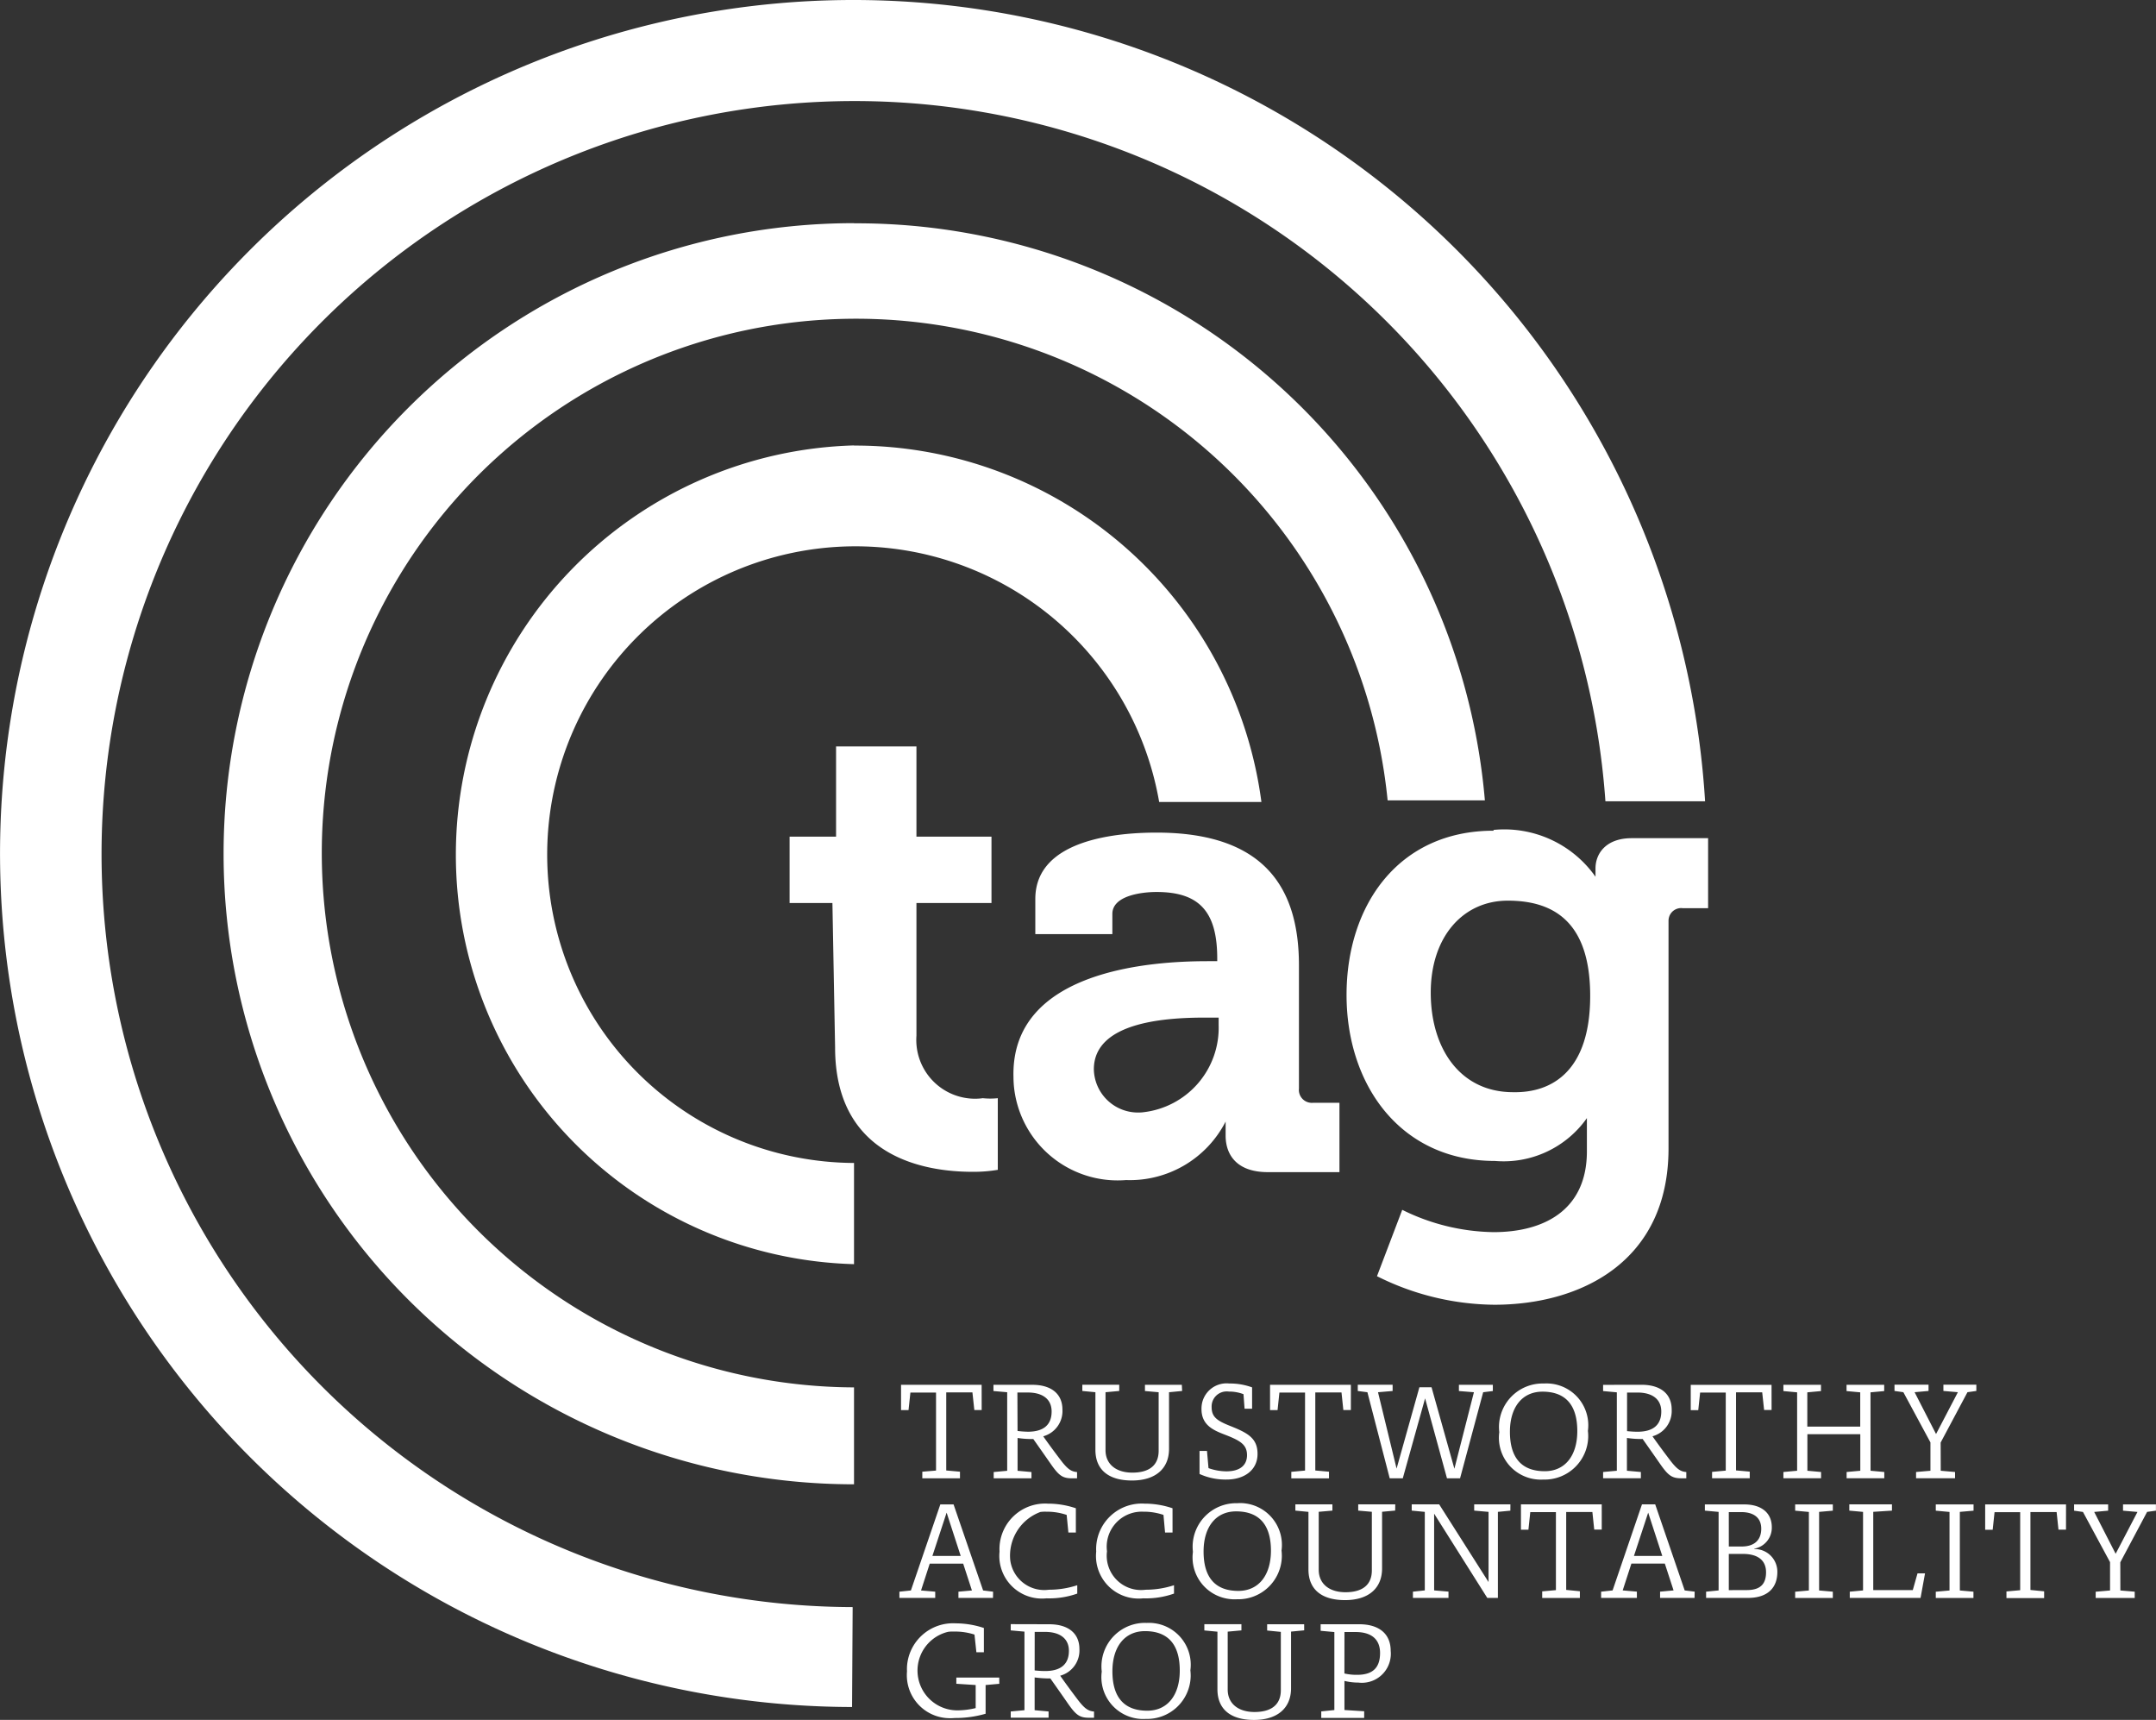
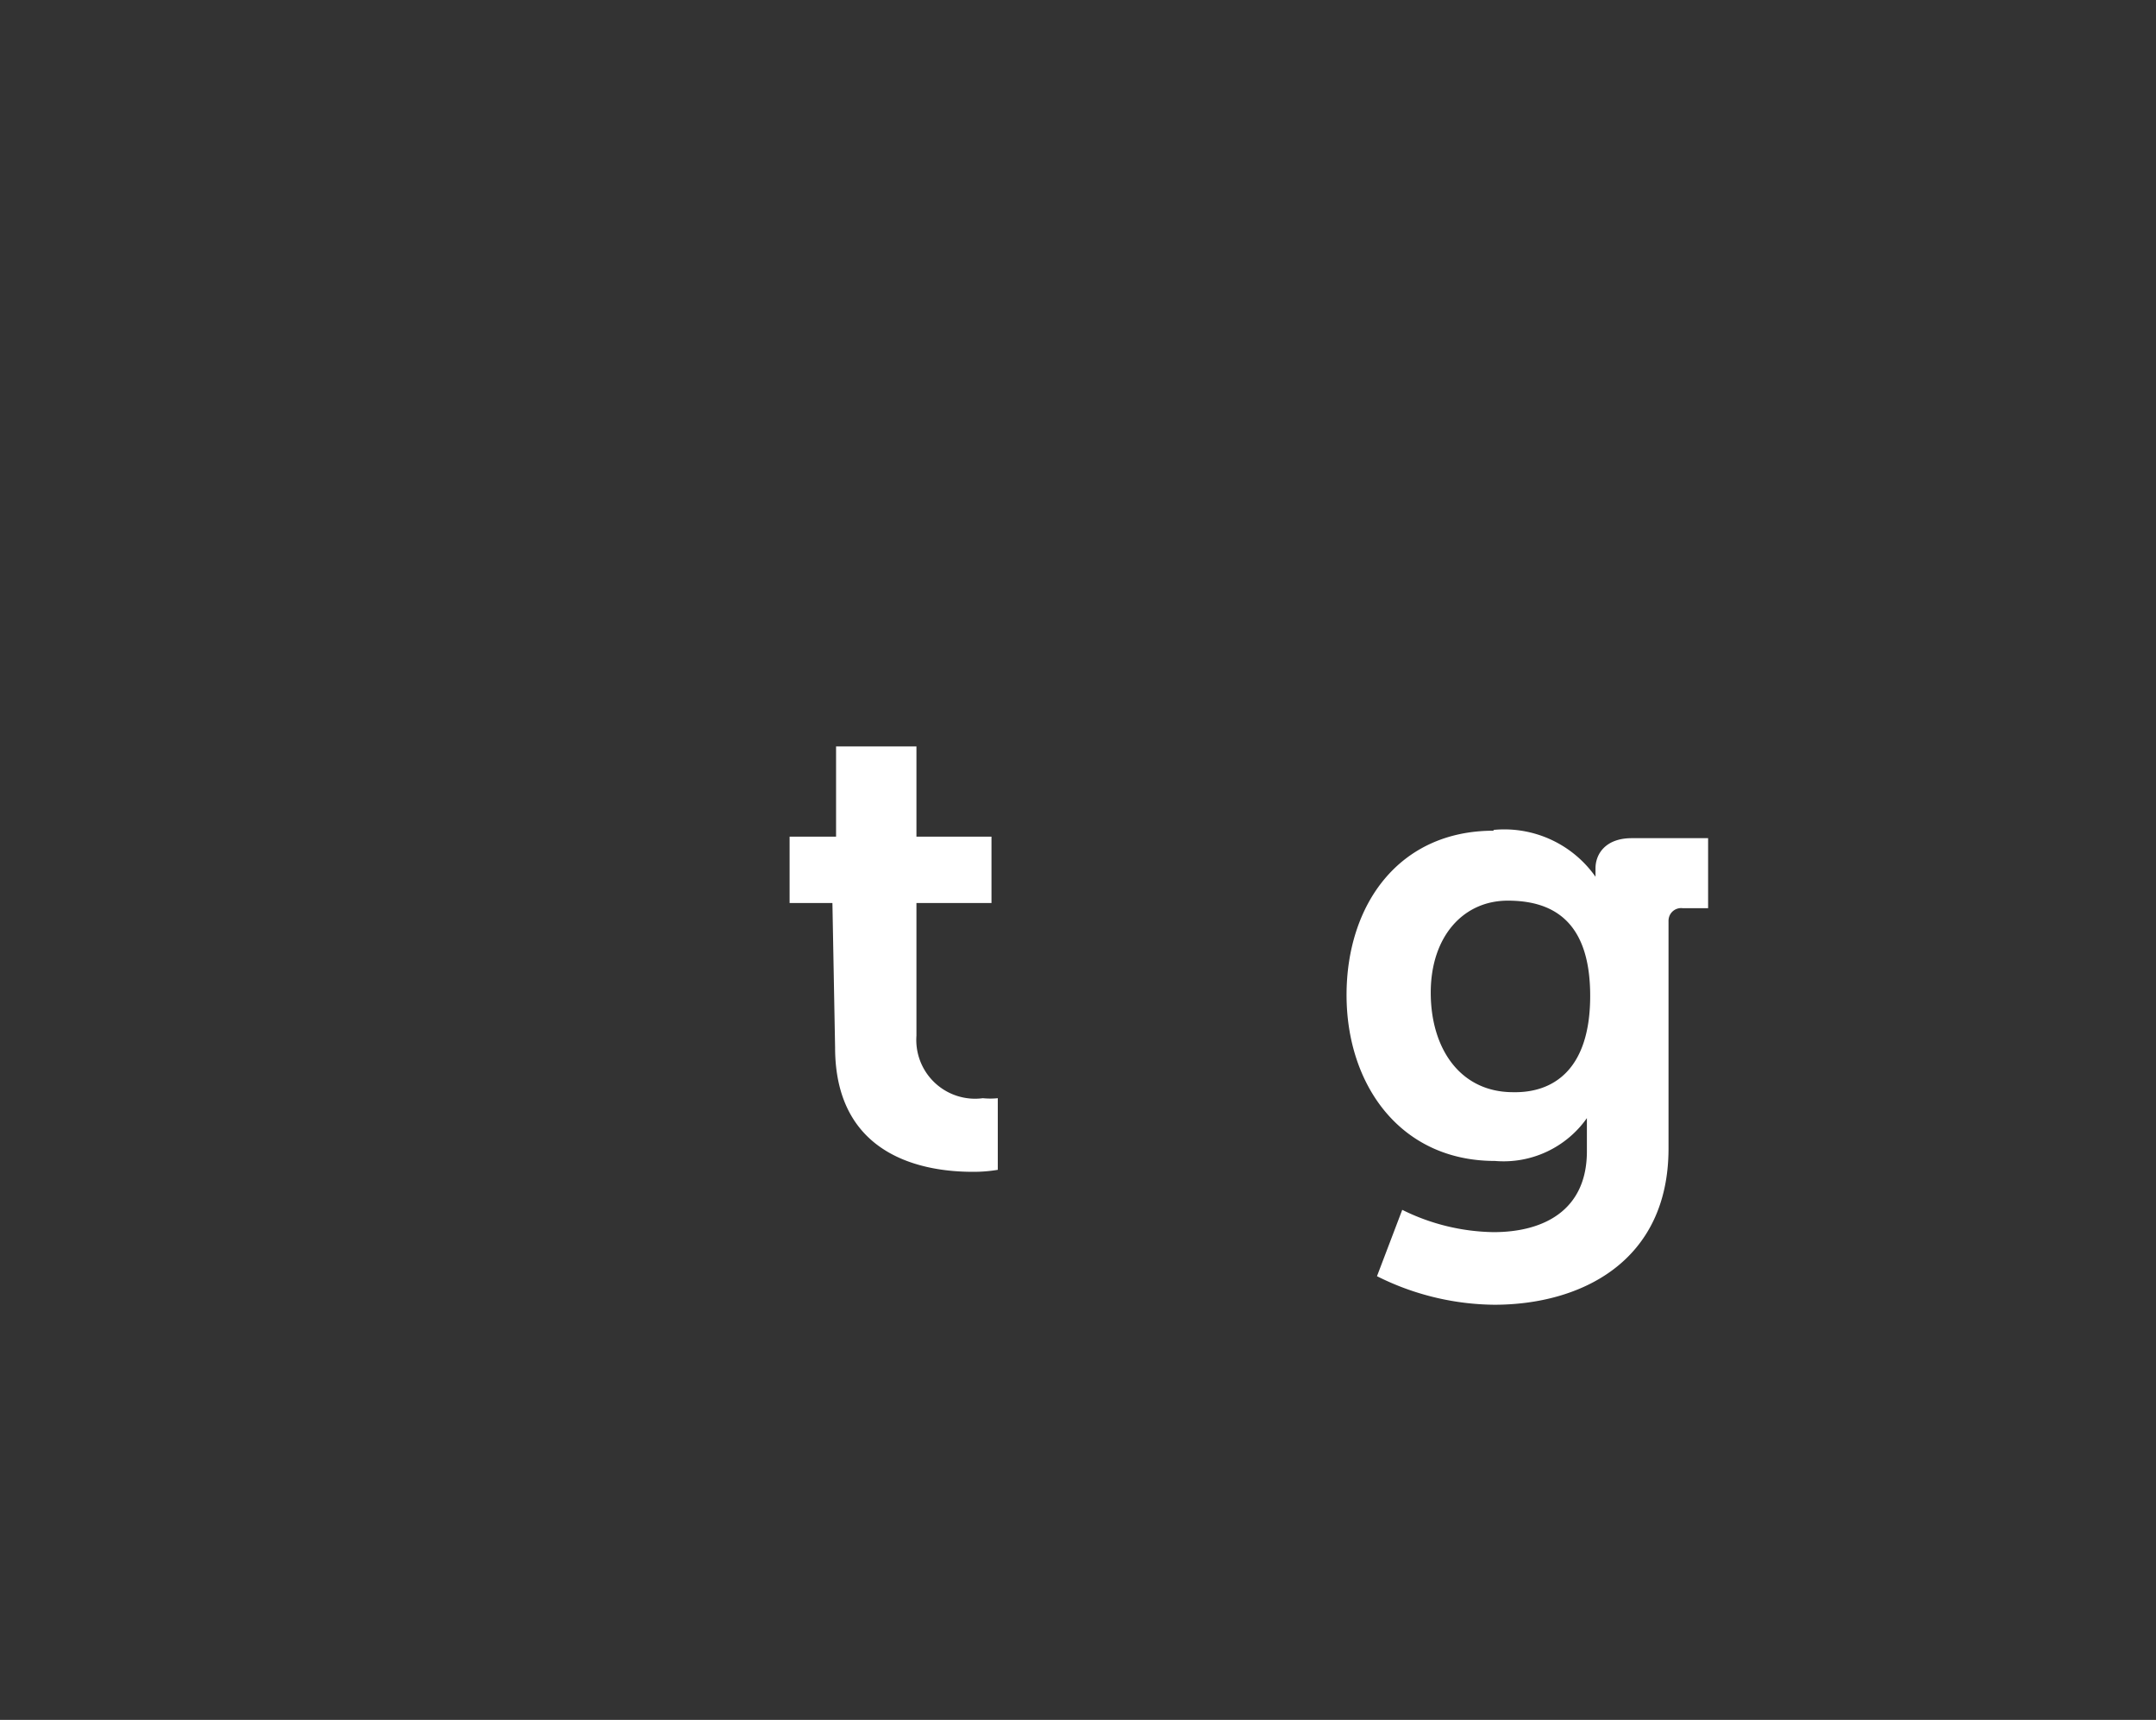
<svg xmlns="http://www.w3.org/2000/svg" id="Group_16295" data-name="Group 16295" width="159.818" height="127.463" viewBox="0 0 159.818 127.463">
  <rect x="0" y="0" width="159.818" height="127.463" fill="#333333" stroke="none" />
  <path id="Path_33" data-name="Path 33" d="M1455.218,5930.972h-3.174v-4.919h3.444v-6.69h5.958v6.69h5.563v4.919h-5.563v9.837a4.356,4.356,0,0,0,4.035,4.654,4.232,4.232,0,0,0,.886-.028,5.392,5.392,0,0,0,1.109,0v5.309a10.757,10.757,0,0,1-1.872.147c-3.422,0-10.188-1.009-10.188-9.222Z" transform="translate(-1393.513 -5864.047)" fill="#fff" />
-   <path id="Path_34" data-name="Path 34" d="M1471.693,5930.924h.76v-.207c0-3.512-1.377-4.919-4.5-4.919-1.108,0-3.274.271-3.274,1.624v1.5h-5.711v-2.608c0-4.541,6.425-4.917,8.985-4.917,8.172,0,10.557,4.282,10.557,9.841v9.124a.958.958,0,0,0,.849,1.057.754.754,0,0,0,.21,0h1.944v5.141H1476.2c-2.27,0-3.125-1.256-3.125-2.708v-1.04a7.975,7.975,0,0,1-7.382,4.336,7.726,7.726,0,0,1-8.322-7.081c-.013-.189-.022-.375-.022-.56-.2-7.968,10.36-8.58,14.349-8.58m-4.7,11.191a6.3,6.3,0,0,0,5.56-6.444v-.566h-1.058c-3.15,0-8.193.413-8.193,3.834a3.271,3.271,0,0,0,3.343,3.2,2.772,2.772,0,0,0,.348-.024" transform="translate(-1382.223 -5859.692)" fill="#fff" />
  <path id="Path_35" data-name="Path 35" d="M1476.127,5921.348a8.265,8.265,0,0,1,7.561,3.471v-.621c0-1.083.764-2.238,2.683-2.238h5.664v5.19h-1.873a.932.932,0,0,0-1.052.806.854.854,0,0,0-.009.152v16.845c0,8.413-6.521,11.585-12.92,11.585a19.743,19.743,0,0,1-8.691-2.116l1.872-4.918a15.7,15.7,0,0,0,6.769,1.653c3.694,0,6.919-1.6,6.919-5.991v-2.46a7.552,7.552,0,0,1-6.816,3.175c-7.026,0-11-5.656-11-12.3s3.839-12.175,10.9-12.175Zm7.167,12.3c0-5.56-2.784-7.058-6.108-7.058s-5.711,2.685-5.711,6.817,2.17,7.378,6.105,7.378c2.927.06,5.714-1.614,5.714-7.138" transform="translate(-1365.418 -5859.842)" fill="#fff" />
-   <path id="Path_36" data-name="Path 36" d="M1473.659,5912.261a30.35,30.35,0,0,0,0,60.677v-7.5a22.85,22.85,0,1,1,22.62-26.752h7.579a30.383,30.383,0,0,0-30.2-26.414Z" transform="translate(-1410.353 -5879.25)" fill="#fff" />
-   <path id="Path_37" data-name="Path 37" d="M1496.554,6020.833a55.807,55.807,0,1,1,55.8-59.717h7.388a63.254,63.254,0,1,0-63.232,67.122Z" transform="translate(-1433.349 -5901.73)" fill="#fff" />
-   <path id="Path_38" data-name="Path 38" d="M1485.373,5907.005a46.732,46.732,0,0,0,0,93.464v-7.182a39.6,39.6,0,1,1,39.554-43.507h7.21a46.749,46.749,0,0,0-46.764-42.764Z" transform="translate(-1422.067 -5890.466)" fill="#fff" />
-   <path id="Path_39" data-name="Path 39" d="M1487.631,5952.772h.826c1.177,0,1.813.544,1.813,1.553,0,1.078-.526,1.619-1.7,1.619a3.955,3.955,0,0,1-.943-.1Zm-1.766-.575v.484l1.017.093v5.781l-.971.1v.482h3.181v-.493l-1.462-.092v-2.157a4.357,4.357,0,0,0,1.033.124,2.145,2.145,0,0,0,2.389-1.872,2,2,0,0,0,.006-.477c0-1.256-.851-1.975-2.341-1.975Zm-1.221,0H1481.9v.464l1.014.1v4.322c0,1.053-.676,1.616-1.95,1.616-1.221,0-1.988-.636-1.988-1.663v-4.292l1.017-.094v-.457h-2.749v.462l.971.092v4.269c0,1.468.964,2.271,2.711,2.271s2.746-.888,2.746-2.346v-4.2l.974-.094Zm-11.631,6.406c-1.666,0-2.583-.941-2.583-2.919,0-1.833.917-2.978,2.414-2.978,1.665,0,2.579.941,2.579,2.923,0,1.828-.914,2.974-2.411,2.974m-.069-6.508a3.228,3.228,0,0,0-3.325,3.131,3.057,3.057,0,0,0,.022.476,3.1,3.1,0,0,0,2.649,3.487,3.006,3.006,0,0,0,.614.022,3.23,3.23,0,0,0,3.328-3.126,3.485,3.485,0,0,0-.022-.478,3.1,3.1,0,0,0-2.654-3.486,2.973,2.973,0,0,0-.608-.022Zm-8.274.668h.767c1.111,0,1.769.5,1.769,1.4,0,1.009-.62,1.5-1.759,1.5-.26,0-.52-.019-.78-.045Zm-1.776-.574v.462l1.017.092v5.823l-1.017.094v.461h2.805v-.461l-1.033-.094v-2.428a8.5,8.5,0,0,0,1.165.074c.582.825.962,1.365,1.34,1.913.576.815.852,1,1.528,1h.369v-.461c-.413-.038-.686-.185-1.24-.923-.26-.345-.7-.925-1.268-1.732a1.938,1.938,0,0,0,1.425-1.976c0-1.165-.827-1.837-2.239-1.837Zm-.852,3.956h-3.181v.462l1.434.093v1.709a5.851,5.851,0,0,1-1.369.168,2.95,2.95,0,0,1-.679-5.819,2.3,2.3,0,0,1,.426-.02,4.681,4.681,0,0,1,1.534.223l.141,1.312h.555v-1.8a6.653,6.653,0,0,0-2.079-.344,3.418,3.418,0,0,0-3.619,3.2,3.223,3.223,0,0,0,0,.349,3.189,3.189,0,0,0,2.883,3.467,3.547,3.547,0,0,0,.648,0,8.1,8.1,0,0,0,2.295-.317V5956.7l1.015-.091Zm83.1-8.539,1.988-3.738.654-.089v-.464h-2.439v.464l1.071.094-1.618,3.1-1.59-3.1,1.033-.094v-.464h-2.523v.464l.657.094,2.007,3.72v2.1l-1.064.093v.462h2.893v-.465l-1.064-.091Zm-4.023-4.291h-5.993v1.88h.557l.138-1.306h1.9v5.784l-1.018.092v.491h2.793v-.5l-1.015-.1v-5.775h1.941l.138,1.306h.557Zm-7.871.553,1.017-.089v-.464h-2.8v.464l1.018.094v5.82l-1.018.093v.462h2.792v-.465l-1.008-.091Zm-2.58,4.557h-.557l-.35,1.239h-2.931v-5.8l1.387-.089v-.464h-3.162v.464l1.018.094v5.82l-.984.093v.462h5.247Zm-7.852-4.557,1.017-.089v-.464h-2.792v.464l1.017.094v5.82l-1.017.093v.462h2.792v-.465l-1.017-.091Zm-6.694,5.8v-2.685h1.033c1.2,0,1.728.535,1.728,1.359,0,.862-.413,1.321-1.424,1.321Zm0-5.784h.924c.9,0,1.481.4,1.481,1.231s-.5,1.319-1.446,1.319h-.958Zm1.888,2.711a1.58,1.58,0,0,0,1.3-1.586c0-1.113-.827-1.694-2.035-1.694h-2.927v.46l1.018.094v5.82l-.927.093v.462h3.1c1.471,0,2.182-.756,2.182-1.93a1.682,1.682,0,0,0-1.672-1.693l-.031,0Zm-6.819.537h-2.1l1.055-3.208Zm2.4,2.648-.739-.091-2.186-6.379h-.98l-2.179,6.379-.851.093v.462h2.652v-.465l-1.052-.091.645-1.986h2.479l.648,1.986-1,.093v.462h2.555Zm-6.888-6.47h-5.989v1.88h.554l.138-1.306h1.9v5.784l-1.017.092v.491h2.793v-.5l-1.014-.1v-5.775h1.941l.137,1.306h.557Zm-6.769,0h-2.686v.464l1.064.094v5.2l-3.66-5.758h-2.035v.464l.97.094v5.82l-.88.093v.462h2.636v-.465l-1.064-.091V5944l3.941,6.246h.786v-6.379l.924-.089Zm-8.537,0h-2.746v.464l1.011.089v4.342c0,1.054-.676,1.618-1.953,1.618-1.221,0-1.985-.638-1.985-1.666v-4.294l1.014-.089v-.464h-2.745v.464l.97.094v4.268c0,1.468.961,2.272,2.711,2.272s2.746-.886,2.746-2.347v-4.2l.971-.089Zm-11.628,6.415c-1.666,0-2.58-.94-2.58-2.919,0-1.829.914-2.975,2.411-2.975,1.665,0,2.583.942,2.583,2.922-.007,1.828-.923,2.972-2.42,2.972Zm-.066-6.5a3.229,3.229,0,0,0-3.325,3.13,3.684,3.684,0,0,0,.021.477,3.1,3.1,0,0,0,2.652,3.485,2.964,2.964,0,0,0,.61.026,3.231,3.231,0,0,0,3.328-3.13,3.445,3.445,0,0,0-.022-.478,3.1,3.1,0,0,0-2.649-3.49,2.836,2.836,0,0,0-.62-.021Zm-5.37,2.172h.554V5943.6a6.421,6.421,0,0,0-2.079-.343,3.38,3.38,0,0,0-3.578,3.171,3.041,3.041,0,0,0,0,.379,3.155,3.155,0,0,0,2.808,3.468,3.458,3.458,0,0,0,.686,0,6.24,6.24,0,0,0,2.273-.352v-.62a6.771,6.771,0,0,1-2.1.334,2.545,2.545,0,0,1-2.868-2.848,2.6,2.6,0,0,1,2.239-2.916,2.678,2.678,0,0,1,.448-.019,4.527,4.527,0,0,1,1.5.238Zm-7.166,0h.554V5943.6a6.418,6.418,0,0,0-2.079-.343,3.38,3.38,0,0,0-3.578,3.171,3.018,3.018,0,0,0,0,.379,3.159,3.159,0,0,0,2.808,3.468,3.4,3.4,0,0,0,.68,0,6.237,6.237,0,0,0,2.273-.352v-.62a6.717,6.717,0,0,1-2.1.334,2.543,2.543,0,0,1-2.865-2.172,3.449,3.449,0,0,1,2.235-3.591,2.643,2.643,0,0,1,.445-.019,4.527,4.527,0,0,1,1.5.238Zm-7.981,1.738h-2.1l1.055-3.211Zm2.4,2.648-.74-.091-2.191-6.379h-.98l-2.182,6.379-.852.091v.462h2.655v-.462l-1.052-.091.645-1.989h2.479l.649,1.989-1,.091v.462h2.561Zm70.239-11.052,1.988-3.732.658-.093v-.463h-2.442v.463l1.074.093-1.619,3.1-1.59-3.1,1.033-.093v-.463h-2.523v.463l.657.093,2.007,3.721v2.1l-1.065.093v.463h2.89v-.463l-1.061-.093Zm-5.2-3.722,1.015-.094v-.463h-2.79v.463l1.014.094v2.539h-3.923v-2.539l1.014-.094v-.463h-2.786v.463l1.017.094v5.811l-1.017.093v.463h2.792v-.463l-1.014-.093v-2.708h3.922v2.708l-1.014.093v.463h2.792v-.463l-1.017-.093Zm-7.335-.555H1513.3v1.875h.557l.138-1.305h1.9v5.786l-1.014.093v.473h2.792v-.491l-1.017-.091v-5.785h1.941l.141,1.306h.554Zm-10.71.57h.77c1.109,0,1.766.5,1.766,1.405,0,1.009-.62,1.5-1.76,1.5-.256,0-.516-.019-.776-.044Zm-1.776-.57v.461l1.018.094v5.811l-1.018.093v.463h2.8v-.463l-1.034-.093v-2.431a7.081,7.081,0,0,0,1.165.077c.583.825.962,1.368,1.34,1.912.576.813.852,1,1.528,1h.369v-.463c-.413-.037-.686-.185-1.24-.923-.26-.344-.7-.922-1.268-1.727a1.94,1.94,0,0,0,1.424-1.979c0-1.167-.826-1.838-2.238-1.838Zm-4.327,6.4c-1.666,0-2.58-.942-2.58-2.92,0-1.829.914-2.975,2.414-2.975,1.666,0,2.58.943,2.58,2.922,0,1.83-.914,2.973-2.411,2.973Zm-.062-6.5a3.232,3.232,0,0,0-3.328,3.131,3.488,3.488,0,0,0,.022.475,3.1,3.1,0,0,0,2.652,3.488,3.187,3.187,0,0,0,.611.025,3.234,3.234,0,0,0,3.328-3.132,3.378,3.378,0,0,0-.022-.475,3.1,3.1,0,0,0-2.652-3.49,3.151,3.151,0,0,0-.61-.022m-3.785.557v-.463h-2.515v.463l1.112.09-1.447,5.668-1.694-6.037h-.9l-1.691,6.028-1.377-5.659,1.083-.093v-.463h-2.583v.463l.714.093,1.653,6.377h.97l1.653-5.923,1.622,5.923h.971l1.712-6.377Zm-10.523-.463h-5.992v1.875h.557l.137-1.3h1.9v5.783l-1.018.094v.482h2.793v-.491l-1.015-.091v-5.785h1.942l.137,1.306h.557Zm-7.88,1.775h.557v-1.582a4.741,4.741,0,0,0-1.685-.287,1.858,1.858,0,0,0-2.054,1.641,2.191,2.191,0,0,0-.012.253c0,1.192.88,1.571,1.741,1.9,1.121.433,1.634.729,1.634,1.515,0,.7-.46,1.2-1.534,1.2a4.018,4.018,0,0,1-1.321-.238l-.113-1.276h-.551v1.71a4.655,4.655,0,0,0,2.007.412c1.278,0,2.292-.675,2.292-1.9,0-1.172-.739-1.56-2.041-2.077-.955-.38-1.362-.657-1.362-1.387a1.114,1.114,0,0,1,1.065-1.165,1.234,1.234,0,0,1,.213.009,2.97,2.97,0,0,1,1.083.194Zm-4.652-1.775h-2.733v.463l1.015.09v4.339c0,1.056-.673,1.619-1.95,1.619-1.222,0-1.988-.639-1.988-1.663V5935l1.017-.093v-.463H1468.2v.463l.97.093v4.271c0,1.467.962,2.272,2.711,2.272s2.746-.885,2.746-2.348V5935l.971-.093Zm-12.188.573h.771c1.108,0,1.766.5,1.766,1.406,0,1.009-.62,1.5-1.759,1.5a7.36,7.36,0,0,1-.767-.055Zm-1.775-.573v.463l1.018.09v5.821l-1,.093v.463h2.8v-.463l-1.03-.093v-2.431a7.081,7.081,0,0,0,1.165.077c.582.825.961,1.368,1.34,1.912.573.813.852,1,1.528,1h.376v-.463c-.413-.037-.686-.185-1.24-.923-.26-.344-.7-.922-1.268-1.727a1.94,1.94,0,0,0,1.424-1.979c0-1.167-.826-1.838-2.239-1.838Zm-.876,0h-5.974v1.875h.555l.138-1.3h1.9v5.783l-1.017.084v.491h2.792v-.491l-1.018-.091v-5.785h1.941l.141,1.306h.545Z" transform="translate(-1387.97 -5831.821)" fill="#fff" />
</svg>